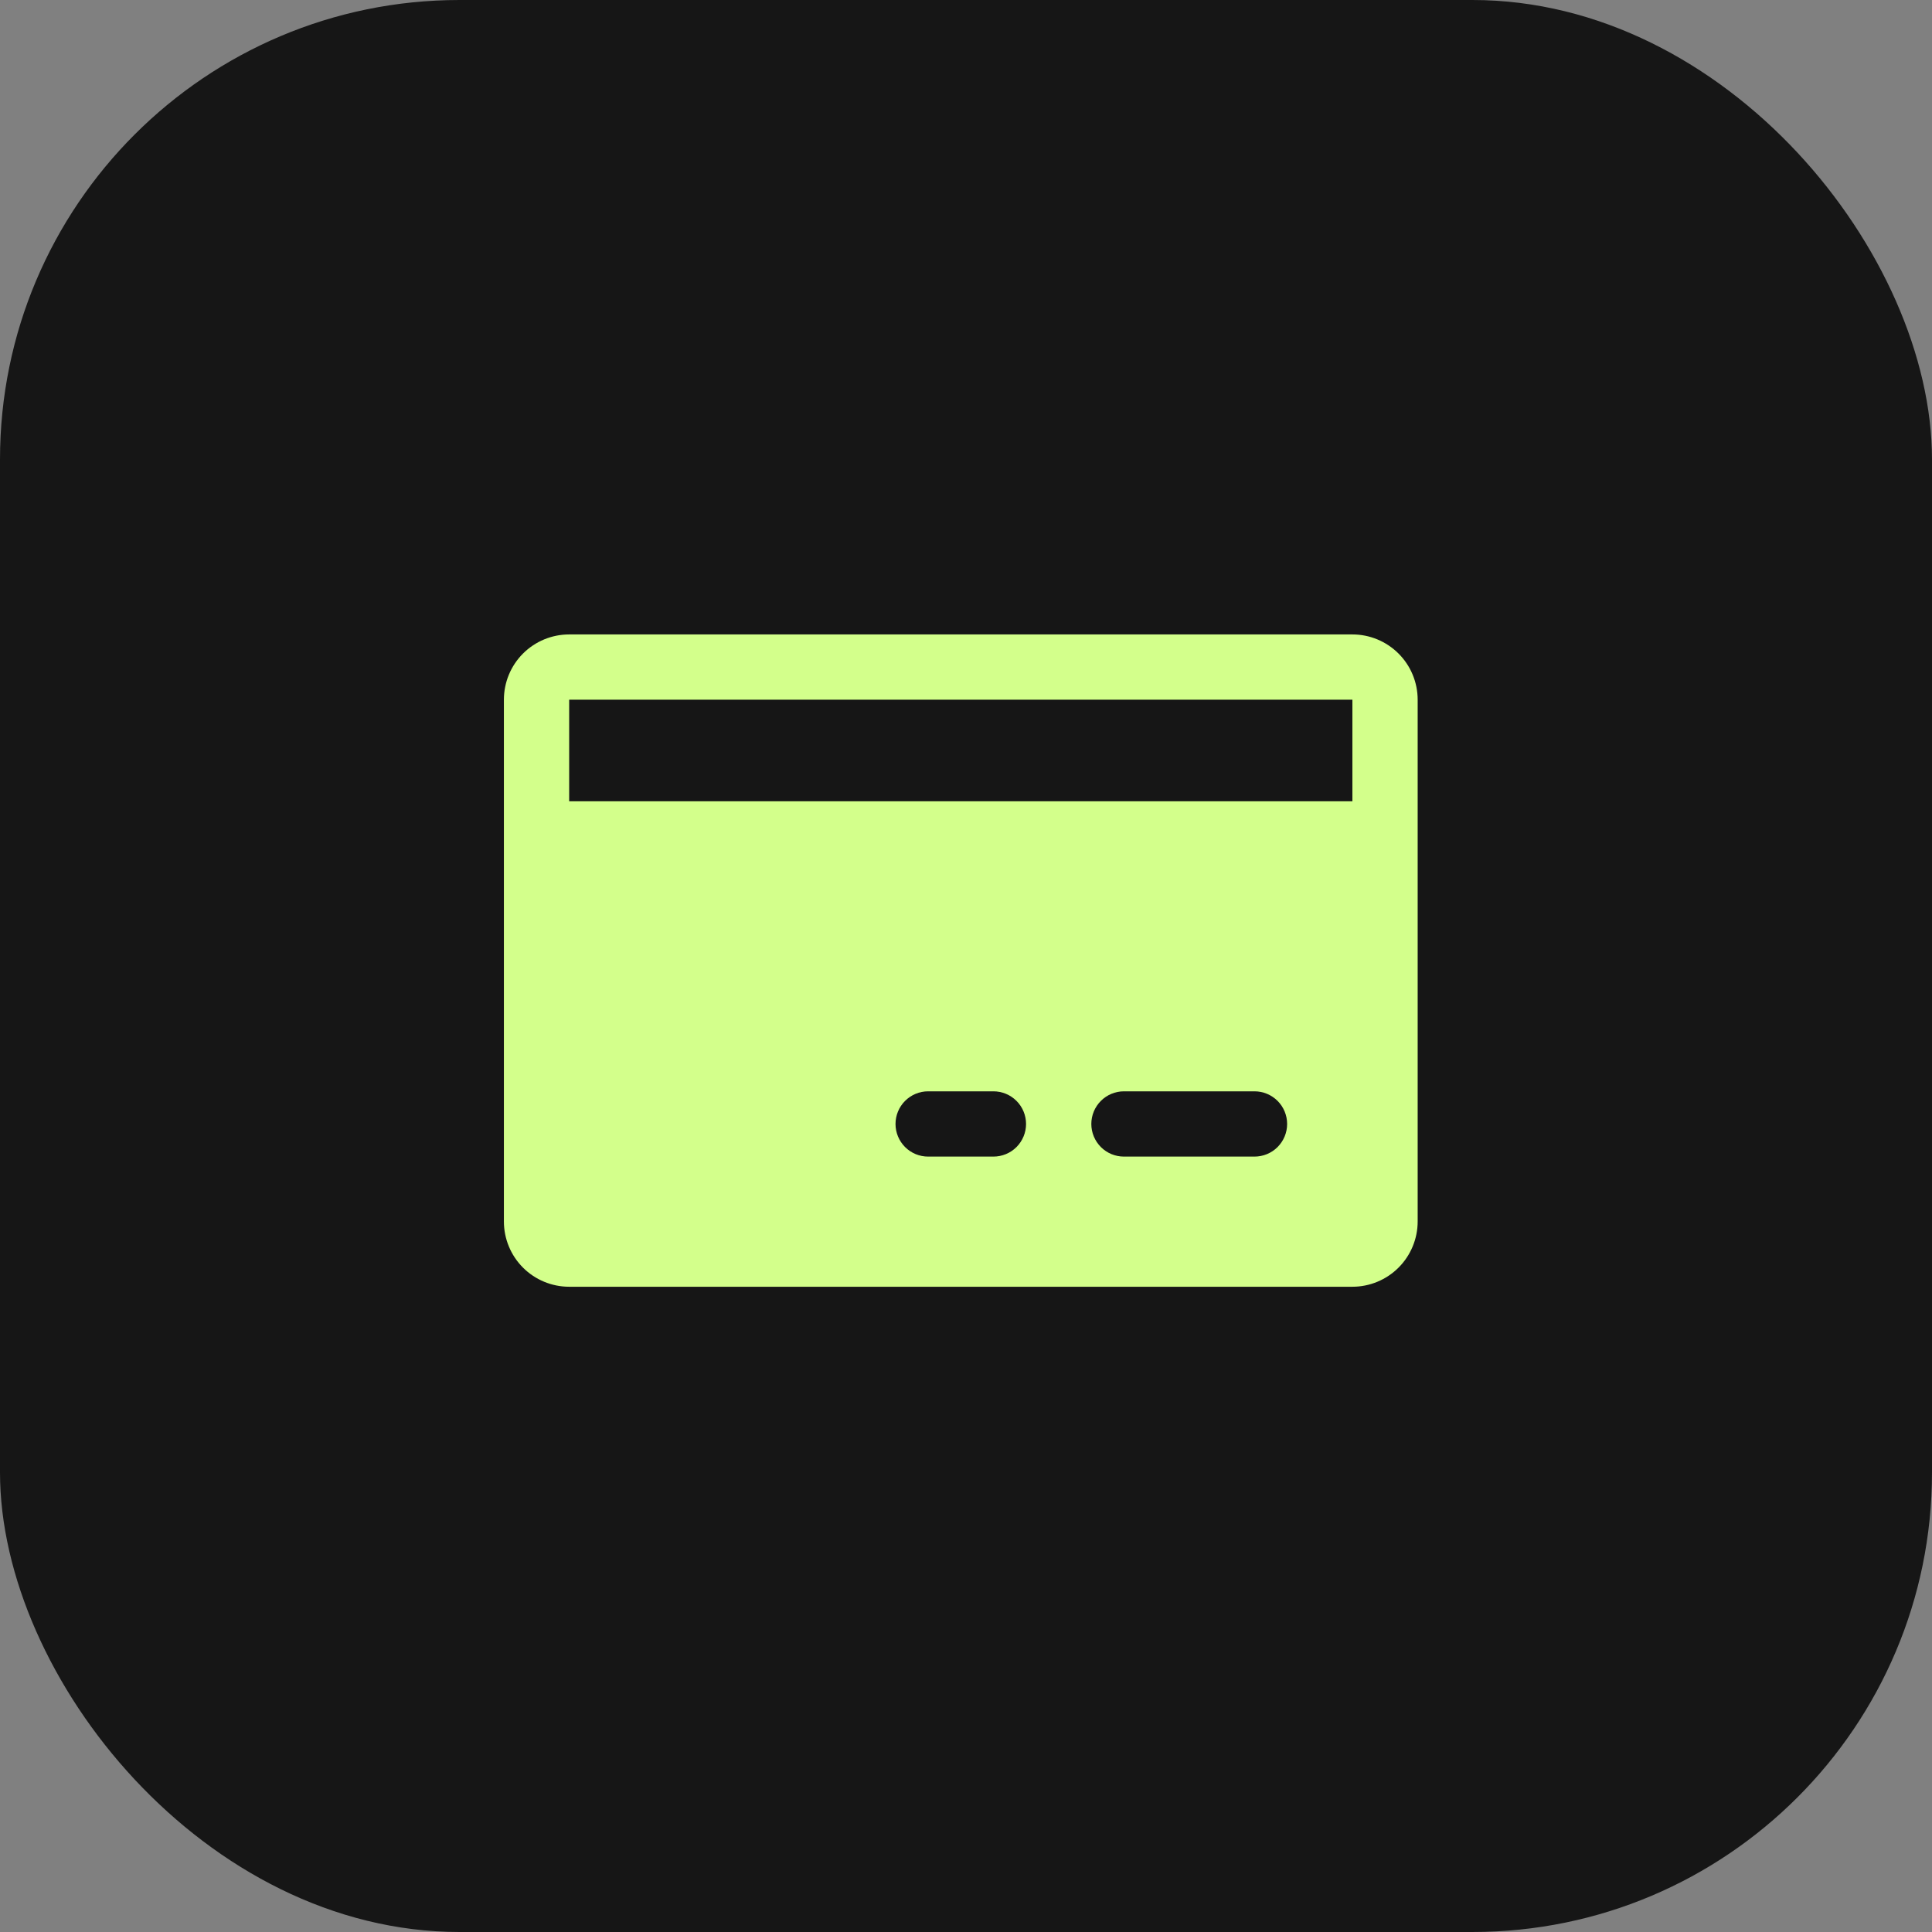
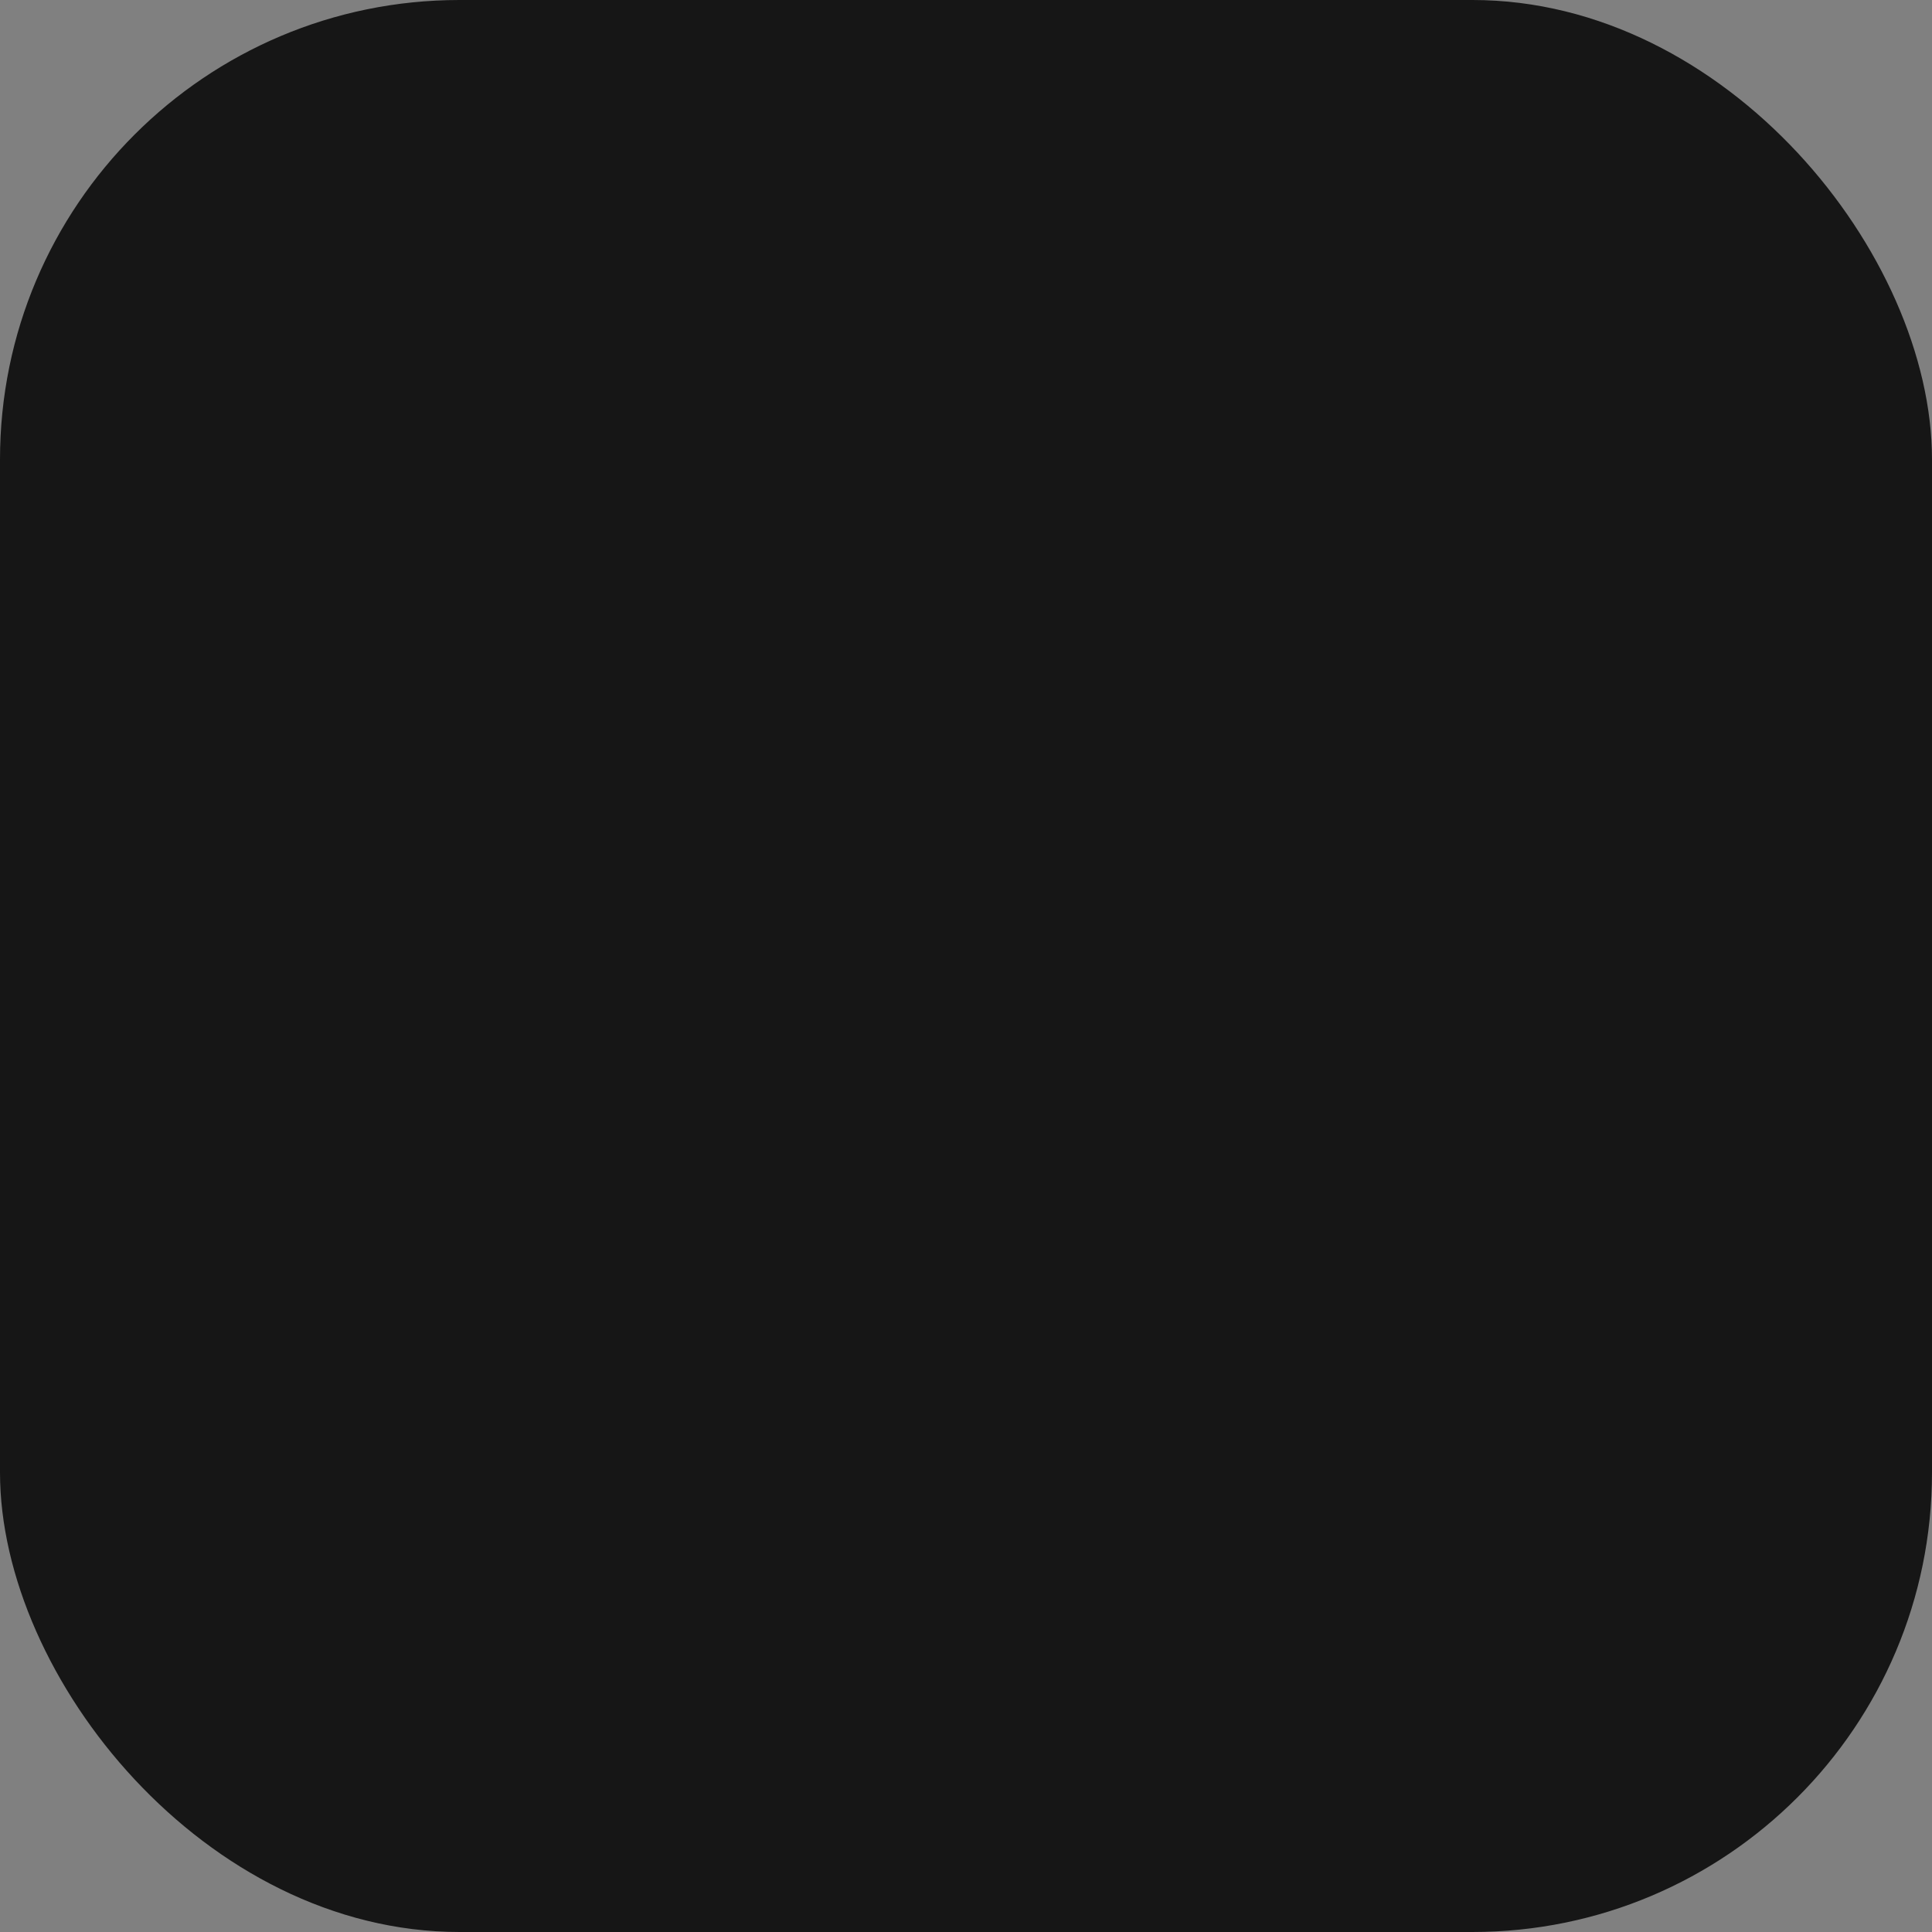
<svg xmlns="http://www.w3.org/2000/svg" width="60" height="60" viewBox="0 0 60 60" fill="none">
  <rect x="0" y="0" width="60" height="60" fill="#808080" stroke="none" />
  <rect width="60" height="60" rx="14.27" fill="#161616" />
-   <path d="M42 19.703H17.676C17.138 19.703 16.622 19.917 16.242 20.297C15.862 20.677 15.649 21.193 15.649 21.73V25.898V37.934C15.649 38.471 15.862 38.987 16.242 39.367C16.622 39.747 17.138 39.961 17.676 39.961H42C42.538 39.961 43.053 39.747 43.433 39.367C43.813 38.987 44.027 38.471 44.027 37.934V21.73C44.027 21.193 43.813 20.677 43.433 20.297C43.053 19.917 42.538 19.703 42 19.703V19.703ZM30.851 35.919H28.824C28.555 35.919 28.298 35.813 28.108 35.623C27.918 35.432 27.811 35.175 27.811 34.906C27.811 34.637 27.918 34.379 28.108 34.189C28.298 33.999 28.555 33.892 28.824 33.892H30.851C31.12 33.892 31.378 33.999 31.568 34.189C31.758 34.379 31.865 34.637 31.865 34.906C31.865 35.175 31.758 35.432 31.568 35.623C31.378 35.813 31.12 35.919 30.851 35.919ZM38.959 35.919H34.905C34.637 35.919 34.379 35.813 34.189 35.623C33.999 35.432 33.892 35.175 33.892 34.906C33.892 34.637 33.999 34.379 34.189 34.189C34.379 33.999 34.637 33.892 34.905 33.892H38.959C39.228 33.892 39.486 33.999 39.676 34.189C39.866 34.379 39.973 34.637 39.973 34.906C39.973 35.175 39.866 35.432 39.676 35.623C39.486 35.813 39.228 35.919 38.959 35.919ZM17.676 24.885V21.73H42V24.885H17.676Z" fill="#D3FF8B" />
</svg>